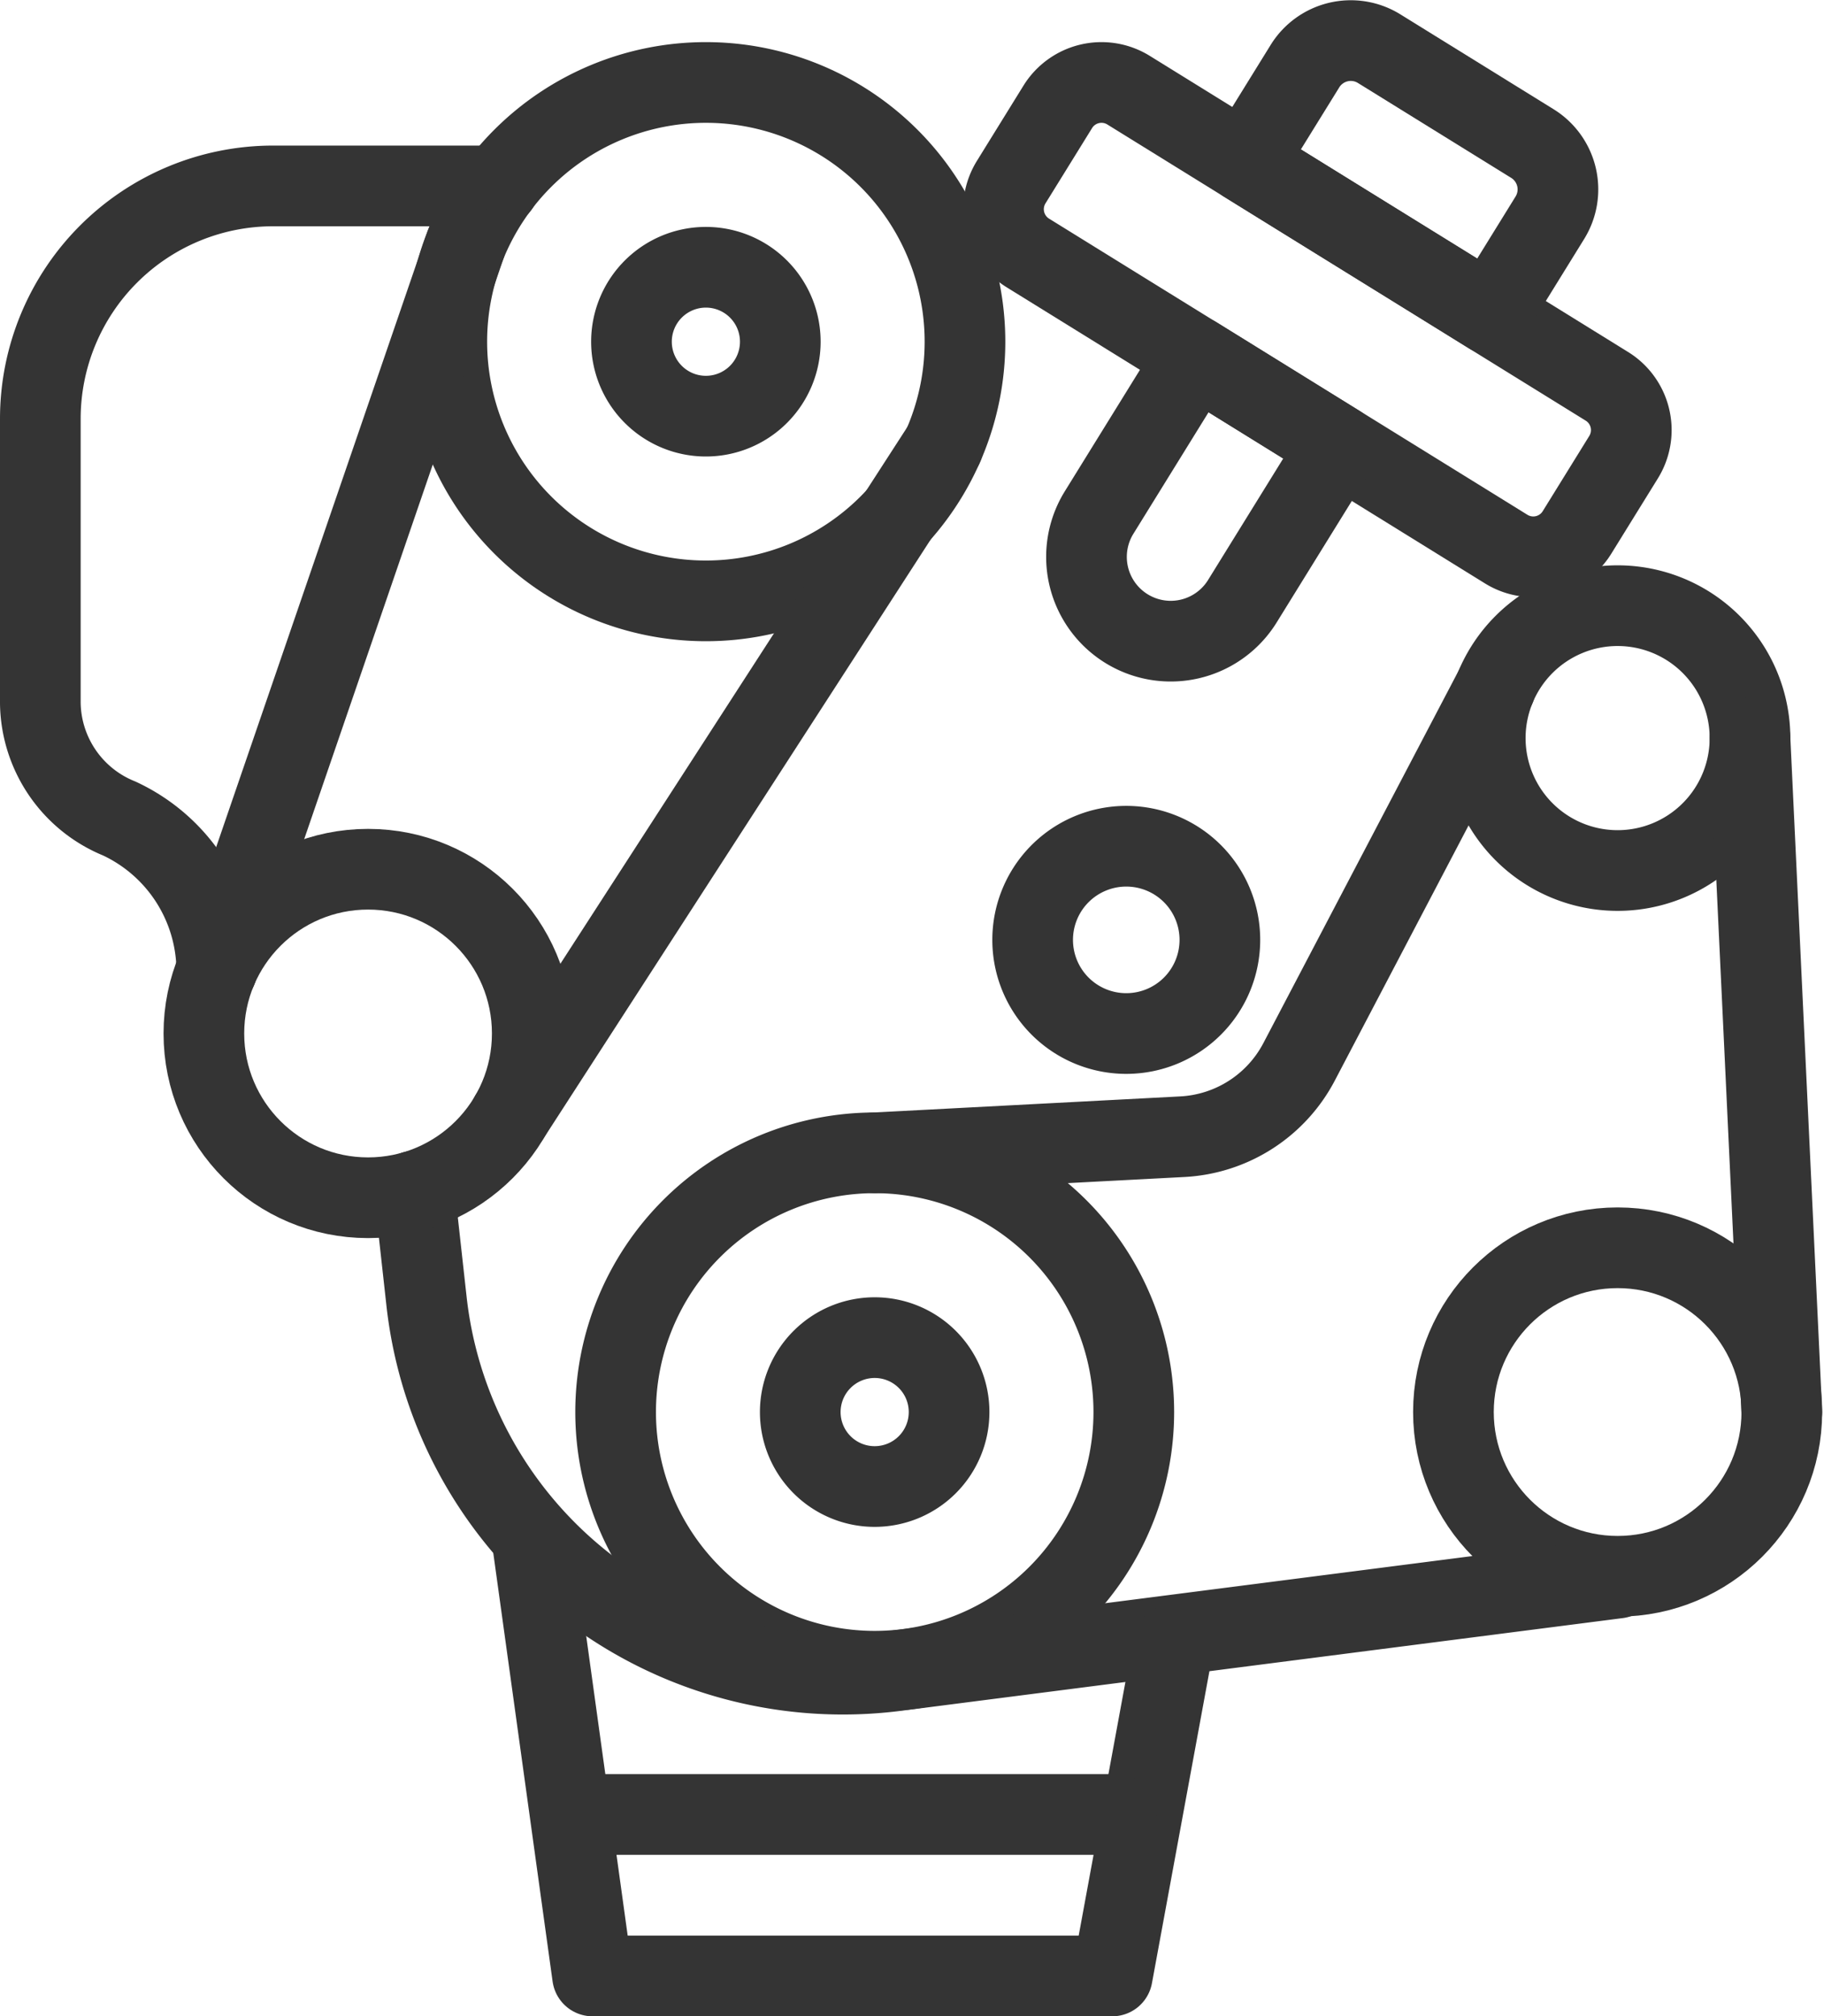
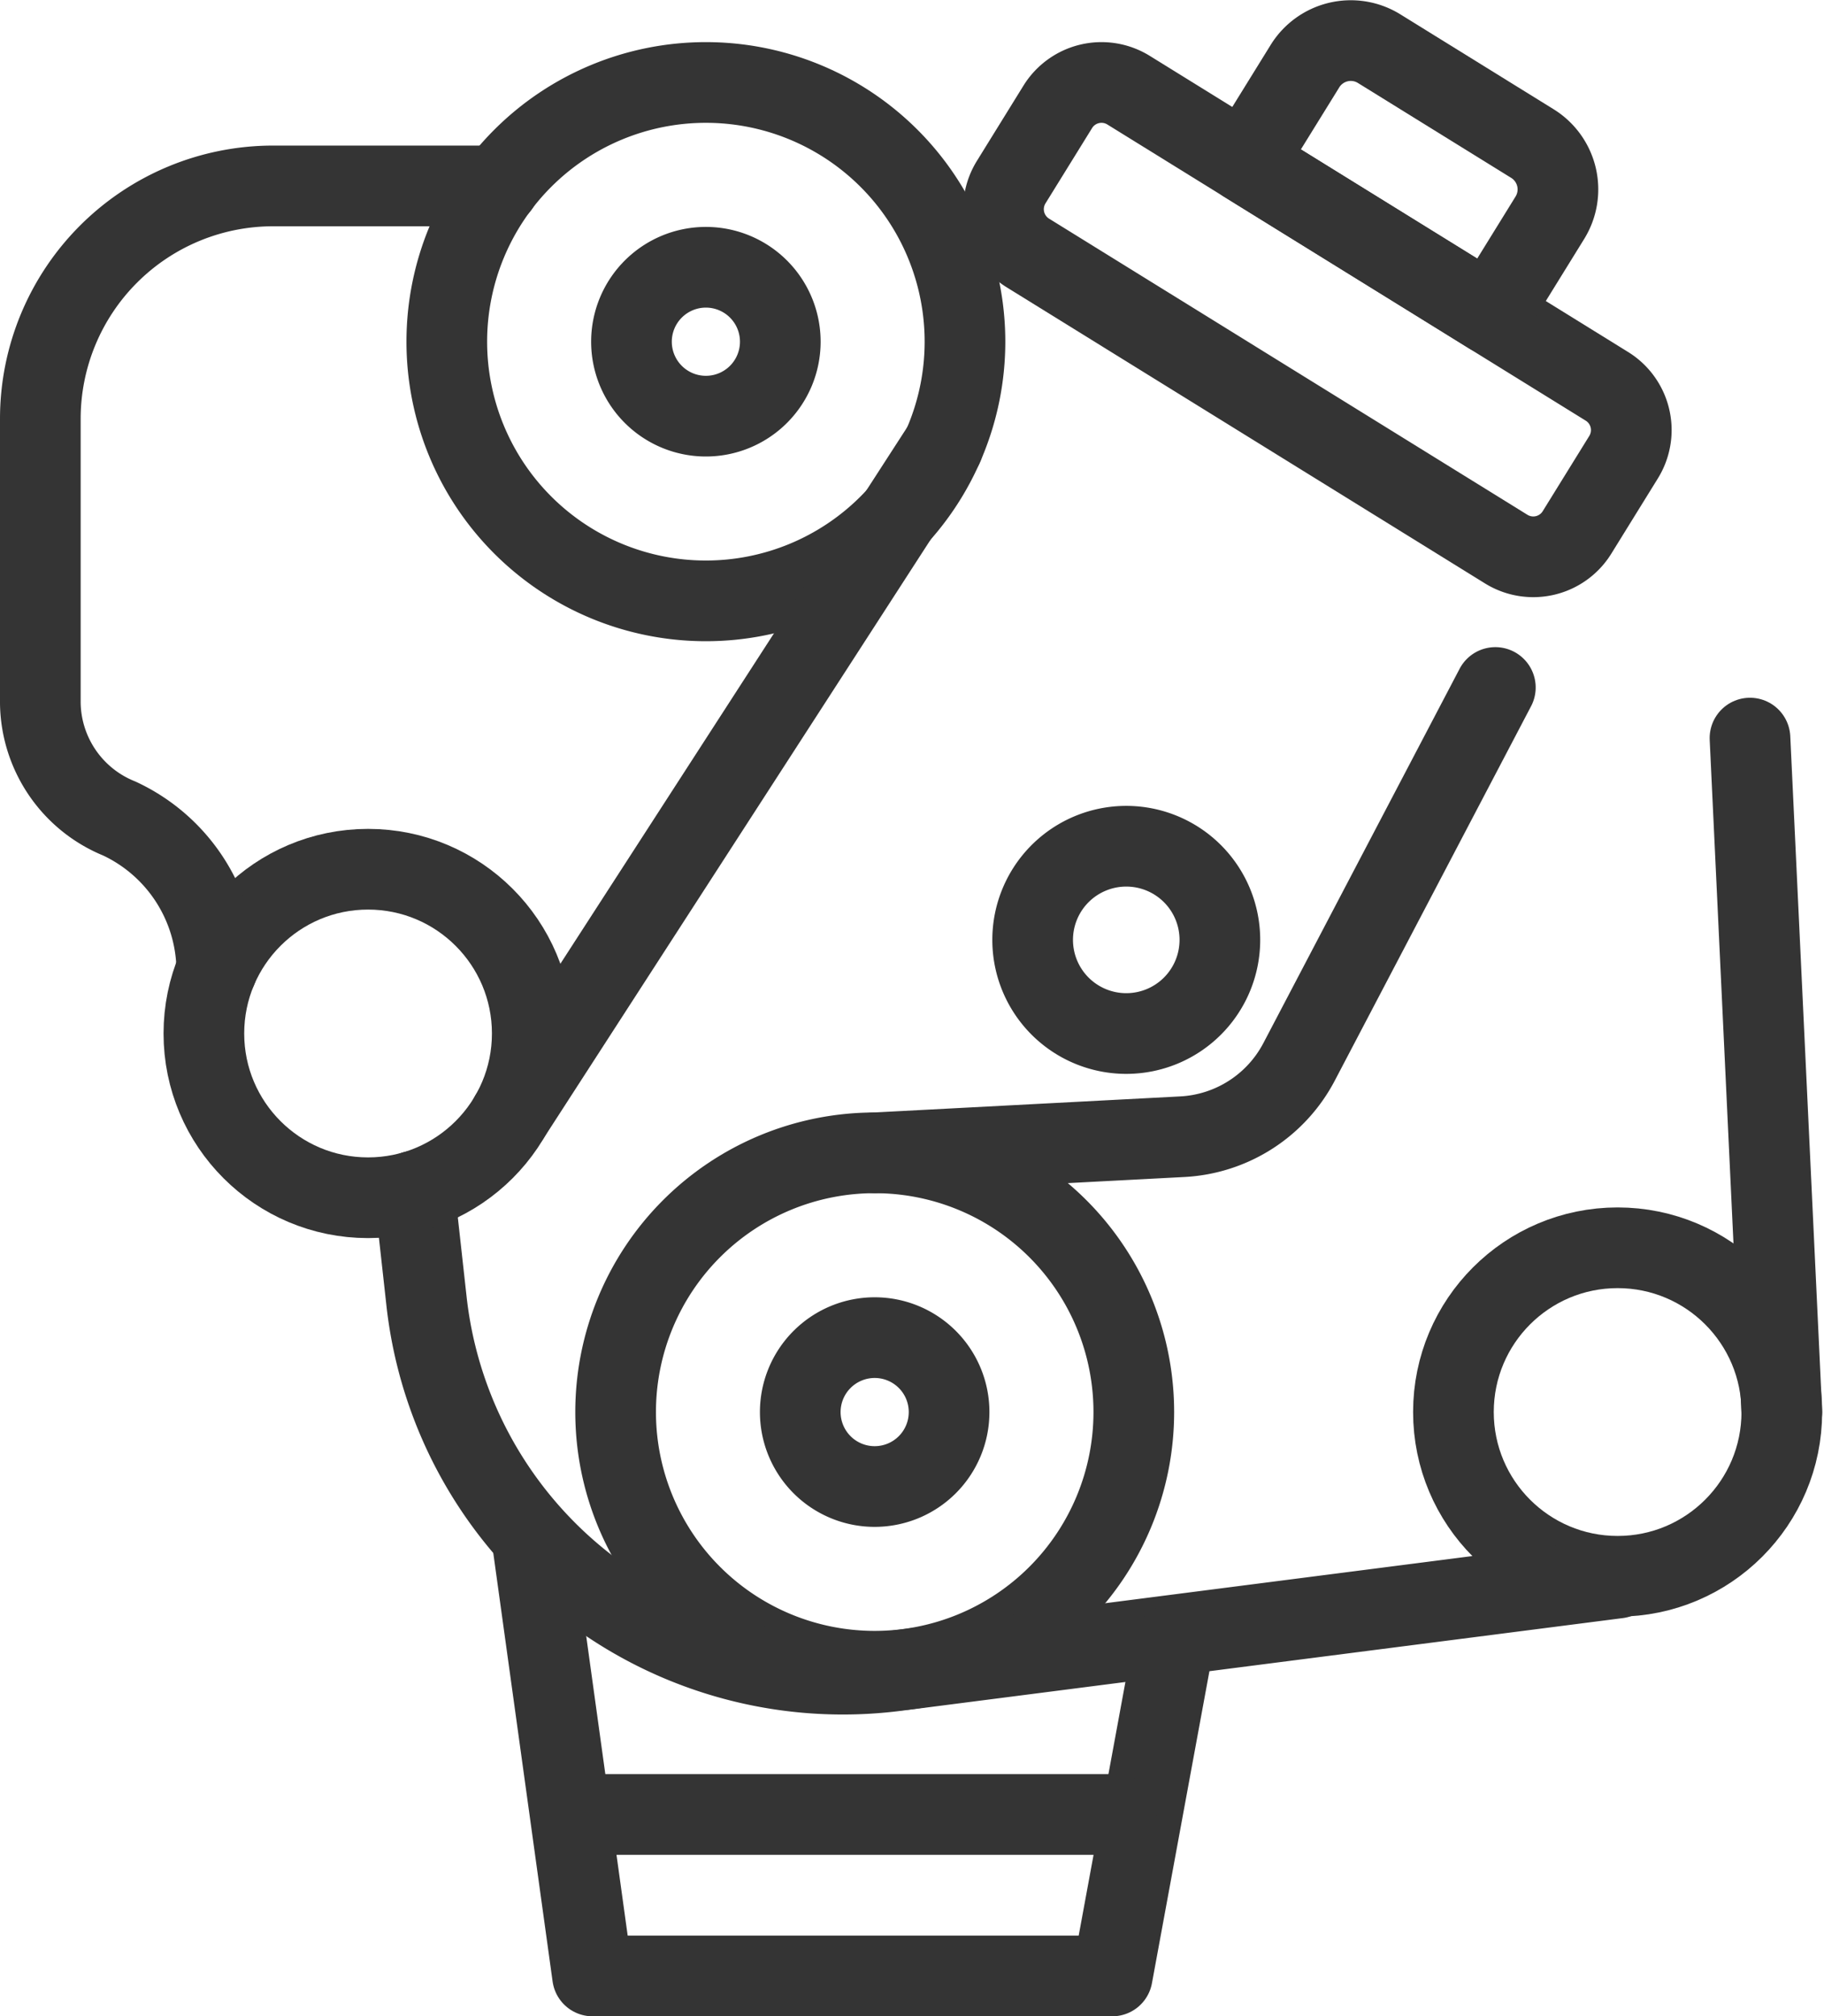
<svg xmlns="http://www.w3.org/2000/svg" width="45.225" height="49.972" viewBox="0 0 45.225 49.972">
  <g id="Group_5197" data-name="Group 5197" transform="translate(-0.87 -0.865)">
    <g id="Group_5162" data-name="Group 5162" transform="translate(1.87 1.87)">
      <path id="Path_54412" data-name="Path 54412" d="M109.976,188.859a6.424,6.424,0,1,1-6.424-6.424A6.424,6.424,0,0,1,109.976,188.859Z" transform="translate(-82.864 -154.868)" fill="none" stroke="#343434" stroke-linecap="round" stroke-linejoin="round" stroke-width="2" />
      <path id="Path_54413" data-name="Path 54413" d="M130.184,213.647a1.845,1.845,0,1,1-1.844-1.844A1.844,1.844,0,0,1,130.184,213.647Z" transform="translate(-107.652 -179.656)" fill="none" stroke="#343434" stroke-linecap="round" stroke-linejoin="round" stroke-width="2" />
      <circle id="Ellipse_16" data-name="Ellipse 16" cx="4.071" cy="4.071" r="4.071" transform="translate(35.037 29.92)" fill="none" stroke="#343434" stroke-linecap="round" stroke-linejoin="round" stroke-width="2" />
      <path id="Path_54417" data-name="Path 54417" d="M256.445,223.63Z" transform="translate(-217.337 -189.639)" fill="none" stroke="#343434" stroke-linecap="round" stroke-linejoin="round" stroke-width="2" />
-       <path id="Path_54418" data-name="Path 54418" d="M241.961,98.756a3.282,3.282,0,1,1-3.282-3.282A3.282,3.282,0,0,1,241.961,98.756Z" transform="translate(-199.571 -81.468)" fill="none" stroke="#343434" stroke-linecap="round" stroke-linejoin="round" stroke-width="2" />
-       <path id="Path_54419" data-name="Path 54419" d="M256.445,116.521Z" transform="translate(-217.337 -99.233)" fill="none" stroke="#343434" stroke-linecap="round" stroke-linejoin="round" stroke-width="2" />
      <path id="Path_54420" data-name="Path 54420" d="M138.324,119.989l7.63-.4a3.474,3.474,0,0,0,2.892-1.855l4.866-9.278" transform="translate(-117.636 -92.422)" fill="none" stroke="#343434" stroke-linecap="round" stroke-linejoin="round" stroke-width="2" />
      <line id="Line_52" data-name="Line 52" x2="0.789" y2="16.703" transform="translate(42.39 17.288)" fill="none" stroke="#343434" stroke-linecap="round" stroke-linejoin="round" stroke-width="2" />
      <path id="Path_54421" data-name="Path 54421" d="M94.948,198.109l-17.911,2.3a10.386,10.386,0,0,1-11.625-9.183l-.3-2.707" transform="translate(-55.839 -160.003)" fill="none" stroke="#343434" stroke-linecap="round" stroke-linejoin="round" stroke-width="2" />
      <path id="Path_54422" data-name="Path 54422" d="M168.076,136.028a2.321,2.321,0,1,1-2.321-2.321,2.321,2.321,0,0,1,2.321,2.321" transform="translate(-138.83 -113.739)" fill="none" stroke="#343434" stroke-width="2" />
      <path id="Path_54425" data-name="Path 54425" d="M171.275,23.889l-11.861-7.34A1.275,1.275,0,0,1,159,14.793l1.155-1.866a1.275,1.275,0,0,1,1.755-.413l11.861,7.34a1.275,1.275,0,0,1,.413,1.755l-1.155,1.866A1.275,1.275,0,0,1,171.275,23.889Z" transform="translate(-134.928 -11.284)" fill="none" stroke="#343434" stroke-linecap="round" stroke-linejoin="round" stroke-width="2" />
      <path id="Path_54426" data-name="Path 54426" d="M203.328,12.441l-6.073-3.758,1.478-2.388a1.336,1.336,0,0,1,1.839-.433l3.8,2.352a1.336,1.336,0,0,1,.433,1.839Z" transform="translate(-167.377 -5.661)" fill="none" stroke="#343434" stroke-linecap="round" stroke-linejoin="round" stroke-width="2" />
-       <path id="Path_54427" data-name="Path 54427" d="M174.7,55.906l3.551,2.2-2.39,3.862a2.088,2.088,0,1,1-3.551-2.2Z" transform="translate(-146.058 -48.071)" fill="none" stroke="#343434" stroke-linecap="round" stroke-linejoin="round" stroke-width="2" />
      <path id="Path_54428" data-name="Path 54428" d="M185.674,87.257Z" transform="translate(-157.602 -74.533)" fill="none" stroke="#343434" stroke-linecap="round" stroke-linejoin="round" stroke-width="2" />
      <path id="Path_54429" data-name="Path 54429" d="M99.772,246.61l-1.515,8.221H85.371l-1.495-10.794" transform="translate(-71.679 -206.864)" fill="none" stroke="#343434" stroke-linecap="round" stroke-linejoin="round" stroke-width="2" />
      <line id="Line_55" data-name="Line 55" x2="13.226" transform="translate(13.453 43.965)" fill="none" stroke="#343434" stroke-linecap="round" stroke-linejoin="round" stroke-width="2" />
      <path id="Path_54414" data-name="Path 54414" d="M83.136,18.748a6.424,6.424,0,1,1-6.424-6.424A6.424,6.424,0,0,1,83.136,18.748Z" transform="translate(-60.21 -11.285)" fill="none" stroke="#343434" stroke-linecap="round" stroke-linejoin="round" stroke-width="2" />
-       <path id="Path_54415" data-name="Path 54415" d="M103.344,43.536a1.845,1.845,0,1,1-1.845-1.845A1.845,1.845,0,0,1,103.344,43.536Z" transform="translate(-84.997 -36.072)" fill="none" stroke="#343434" stroke-linecap="round" stroke-linejoin="round" stroke-width="2" />
+       <path id="Path_54415" data-name="Path 54415" d="M103.344,43.536a1.845,1.845,0,1,1-1.845-1.845A1.845,1.845,0,0,1,103.344,43.536" transform="translate(-84.997 -36.072)" fill="none" stroke="#343434" stroke-linecap="round" stroke-linejoin="round" stroke-width="2" />
      <circle id="Ellipse_15" data-name="Ellipse 15" cx="4.071" cy="4.071" r="4.071" transform="translate(4.055 20.538)" fill="none" stroke="#343434" stroke-linecap="round" stroke-linejoin="round" stroke-width="2" />
      <path id="Path_54416" data-name="Path 54416" d="M57.77,163.47Z" transform="translate(-49.644 -138.861)" fill="none" stroke="#343434" stroke-linecap="round" stroke-linejoin="round" stroke-width="2" />
      <path id="Path_54424" data-name="Path 54424" d="M10.036,48.189a4.178,4.178,0,0,0-2.418-3.743,3.132,3.132,0,0,1-1.957-2.855V34.54a5.772,5.772,0,0,1,5.772-5.772h5.6" transform="translate(-5.661 -25.165)" fill="none" stroke="#343434" stroke-linecap="round" stroke-linejoin="round" stroke-width="2" />
-       <line id="Line_53" data-name="Line 53" x1="6.175" y2="17.982" transform="translate(4.375 5.043)" fill="none" stroke="#343434" stroke-linecap="round" stroke-linejoin="round" stroke-width="2" />
      <line id="Line_54" data-name="Line 54" x1="10.74" y2="16.608" transform="translate(11.644 10.048)" fill="none" stroke="#343434" stroke-linecap="round" stroke-linejoin="round" stroke-width="2" />
    </g>
  </g>
</svg>